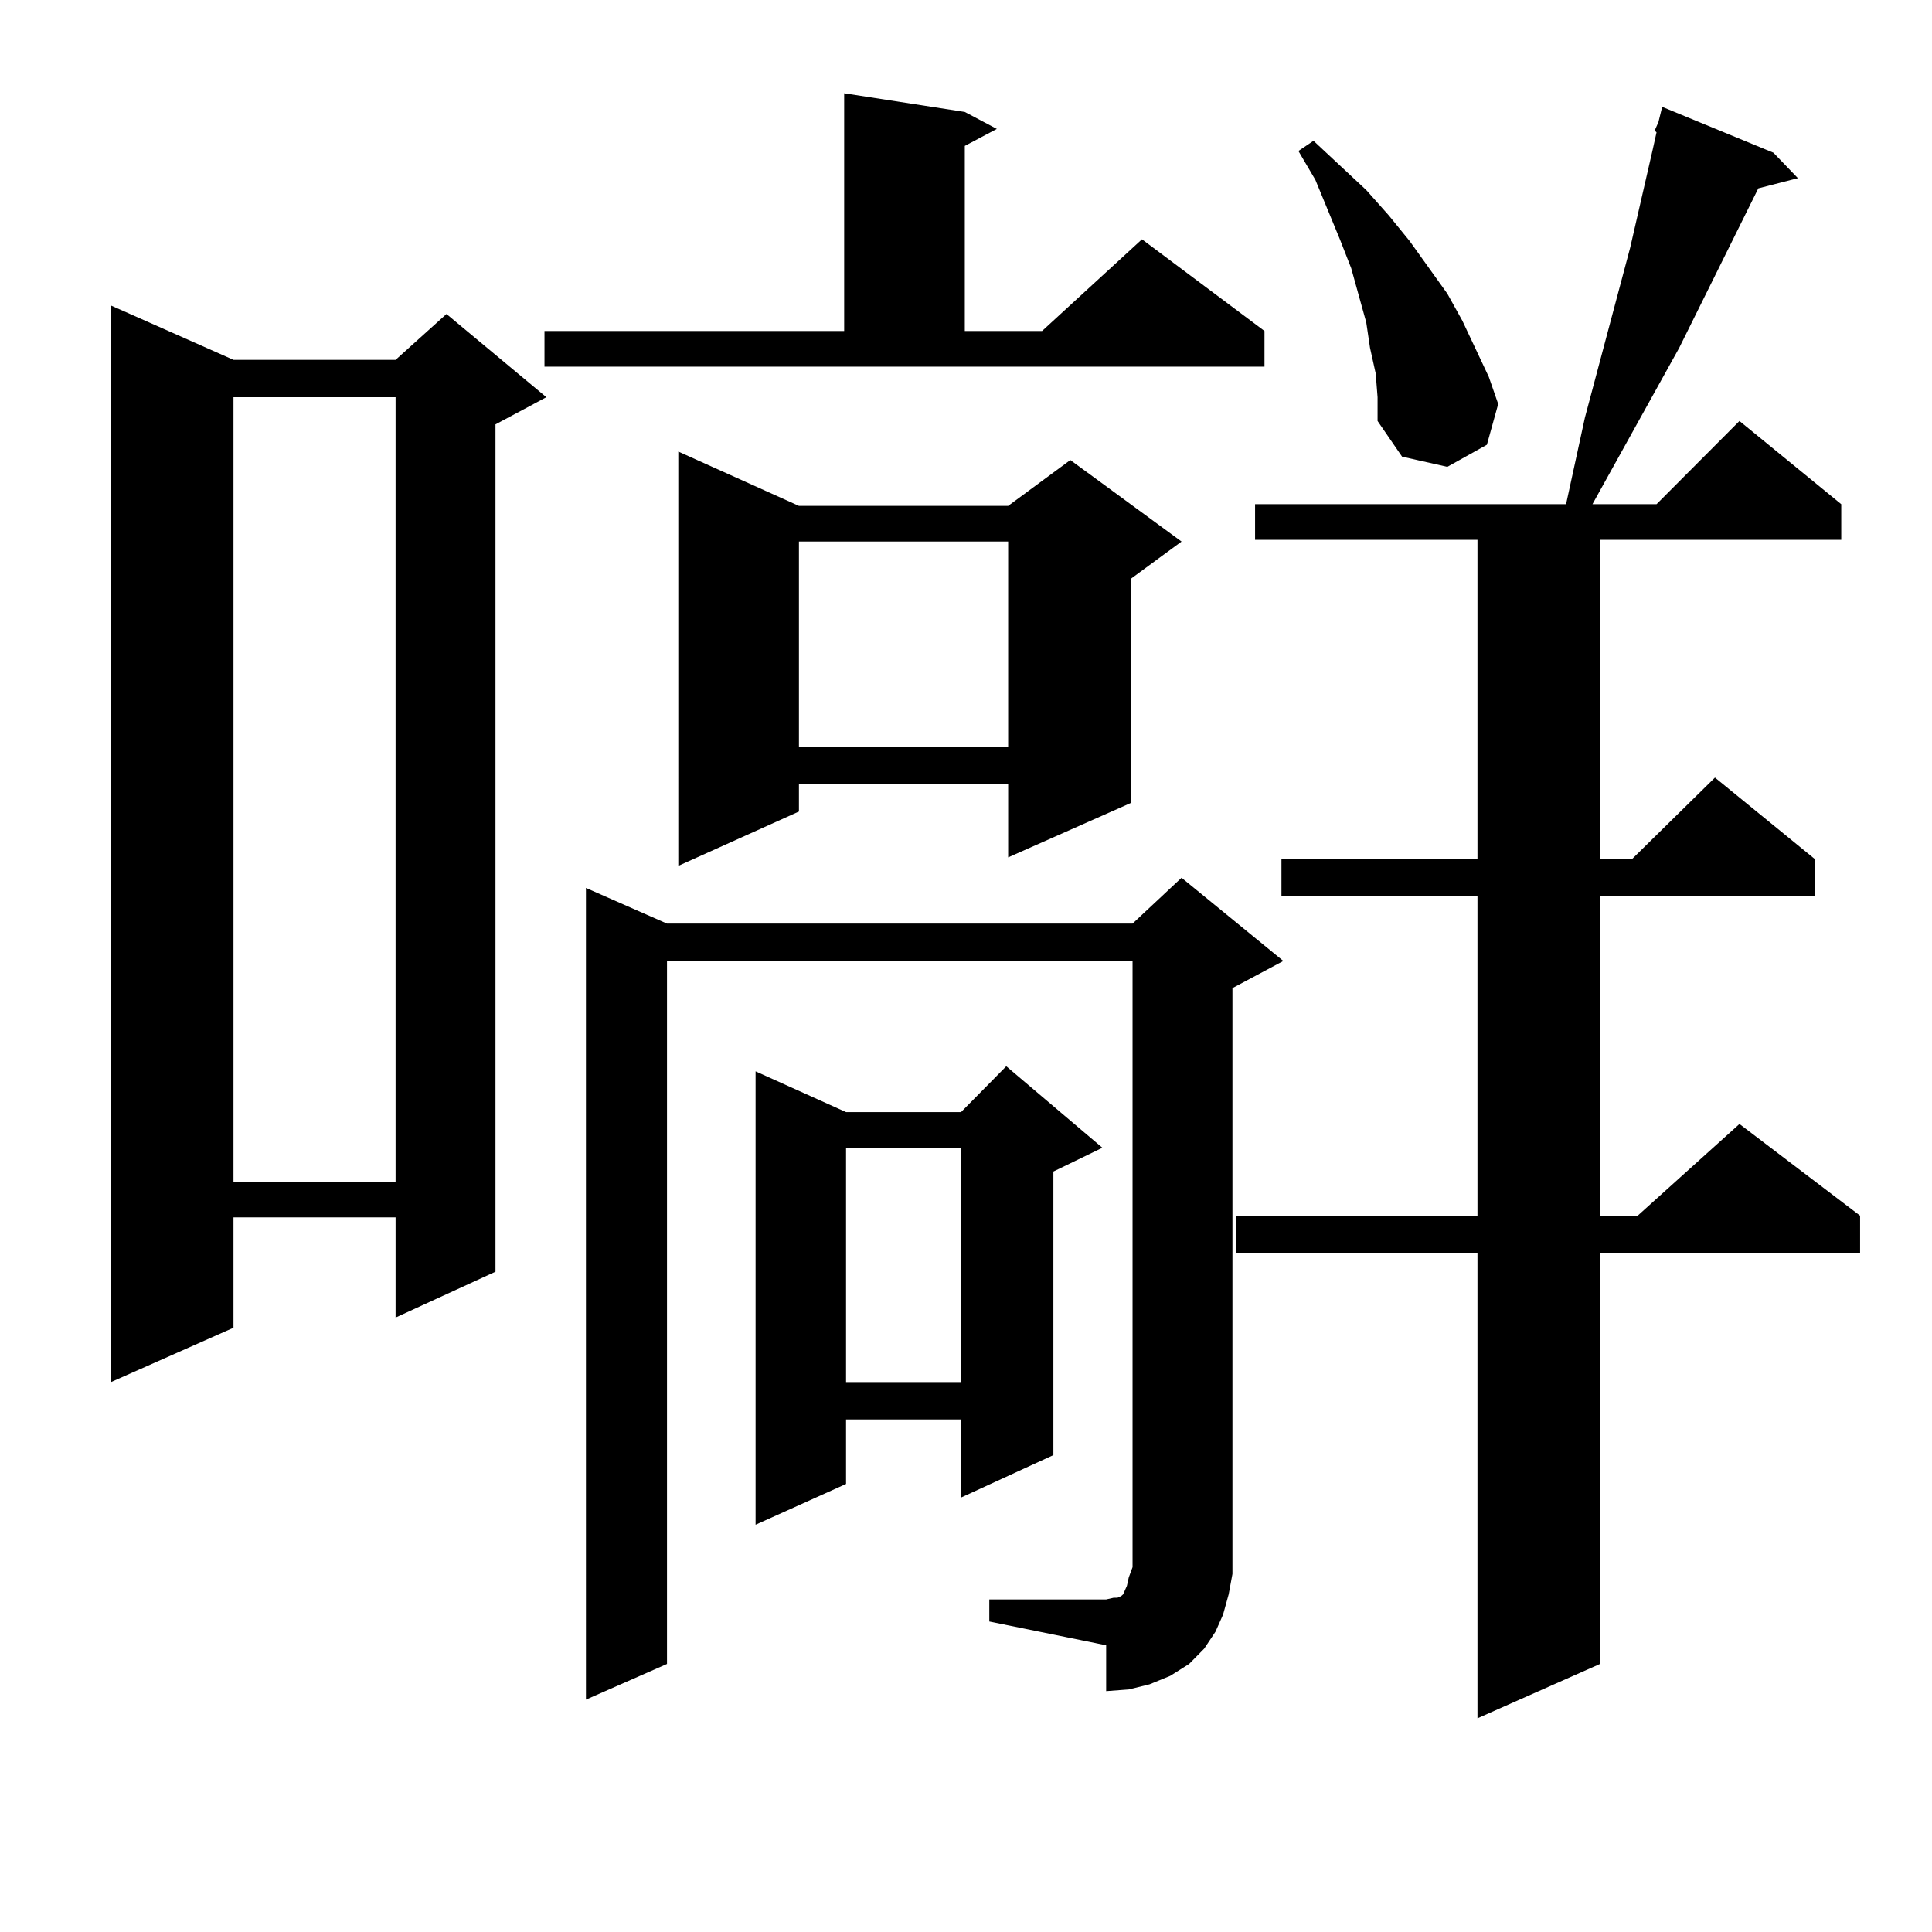
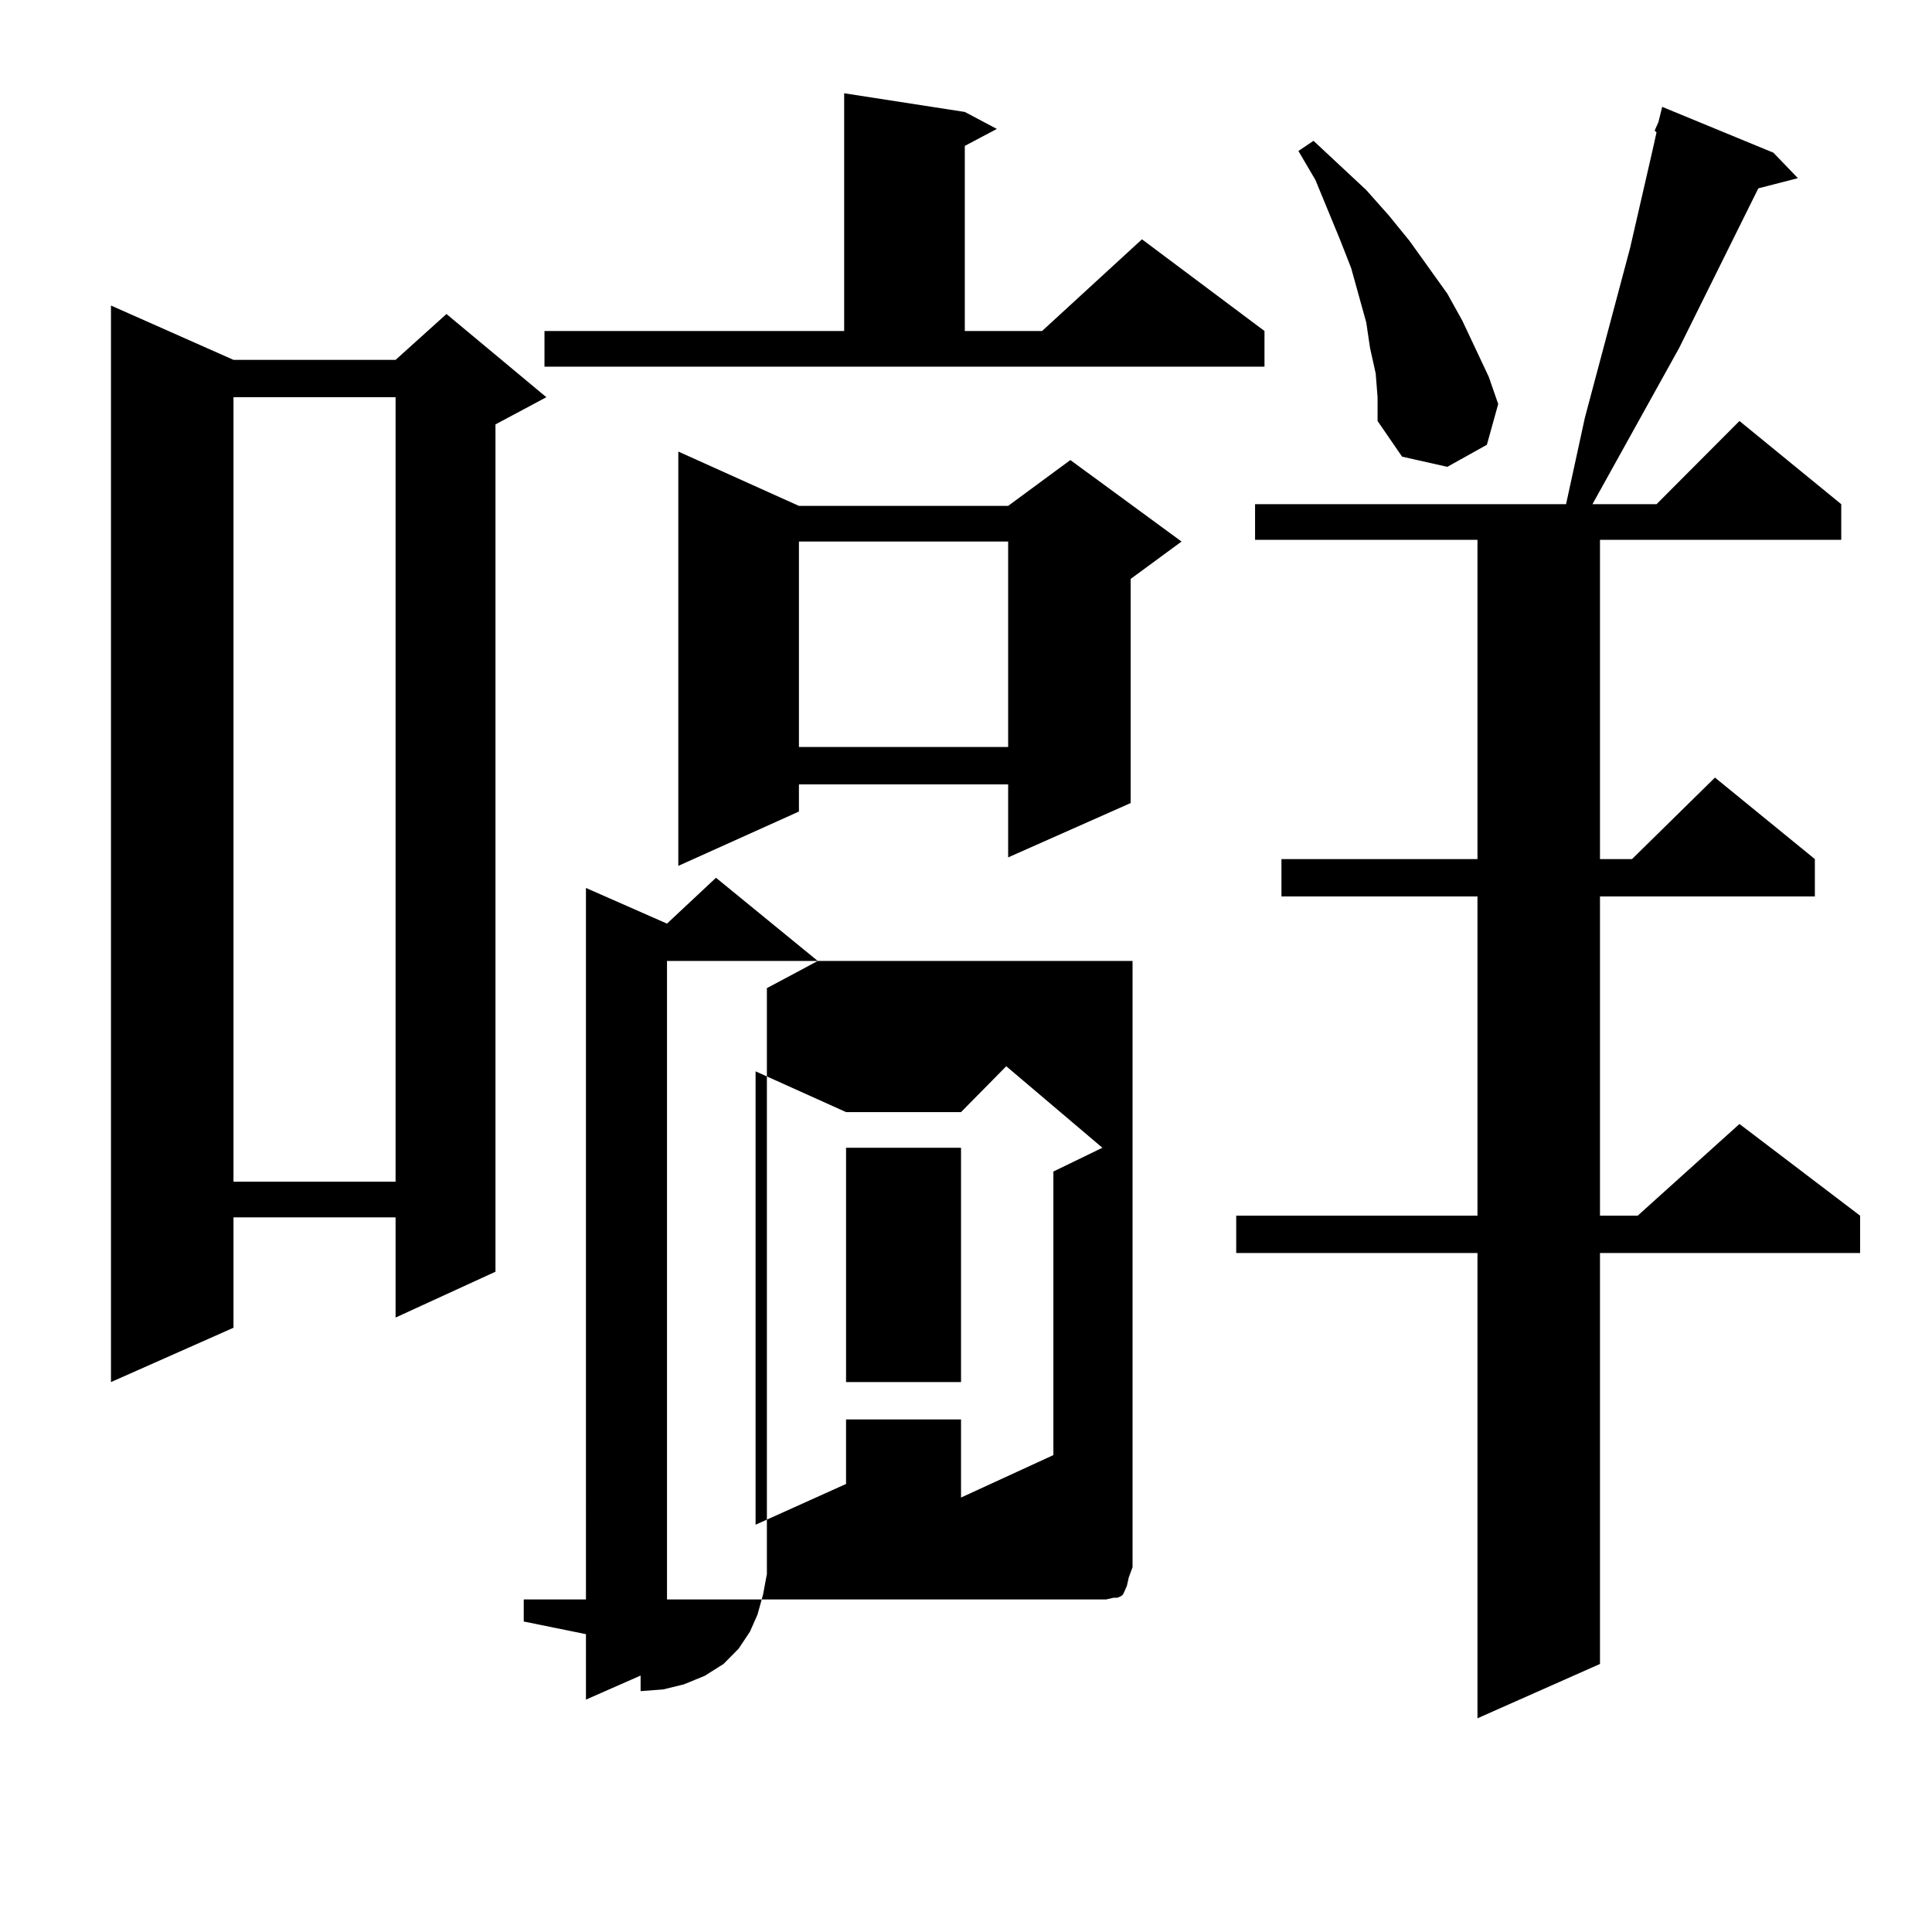
<svg xmlns="http://www.w3.org/2000/svg" version="1.1" id="图层_1" x="0px" y="0px" width="1000px" height="1000px" viewBox="0 0 1000 1000" enable-background="new 0 0 1000 1000" xml:space="preserve">
-   <path d="M120.851,186.262h83.9l26.341-23.73l51.706,43.066l-26.341,14.063v438.574l-51.706,23.73v-51.855h-83.9v57.129  l-63.413,28.125V158.137L120.851,186.262z M120.851,205.598v406.055h83.9V205.598H120.851z M281.822,171.32H436.94V48.273  l62.438,9.668l16.585,8.789l-16.585,8.789v95.801h39.999l51.706-47.461l63.413,47.461v18.457H281.822V171.32z M512.061,827.863  h60.486l3.902-0.879h1.951l1.951-0.879l0.976-0.879l1.951-4.395l0.976-4.395l1.951-5.273v-313.77h-240.97v363.867l-41.95,18.457  V459.602l41.95,18.457h240.97l25.365-23.73l52.682,43.066l-26.341,14.063v292.676v10.547l-1.951,10.547l-2.927,10.547l-3.902,8.789  l-5.854,8.789l-7.805,7.91l-9.756,6.152l-10.731,4.395l-10.731,2.637l-11.707,0.879v-23.73l-60.486-12.305V827.863z   M413.526,261.848h108.29l32.194-23.73l57.56,42.188l-26.341,19.336v116.016l-63.413,28.125v-37.793h-108.29v14.063l-62.438,28.125  V233.723L413.526,261.848z M570.596,594.074l-25.365,12.305v146.777l-47.804,21.973v-40.43h-59.511v33.398l-46.828,21.094V554.523  l46.828,21.094h59.511l23.414-23.73L570.596,594.074z M413.526,280.305v106.348h108.29V280.305H413.526z M437.916,594.074v121.289  h59.511V594.074H437.916z M917.904,79.035l12.683,13.184L910.1,97.492l-40.975,82.617l-44.877,80.859h33.17l42.926-43.066  l52.682,43.066v18.457H828.15V444.66h16.585l42.926-42.188l51.706,42.188v19.336H828.15V629.23h19.512l52.682-47.461l62.438,47.461  v19.336H828.15v212.695l-63.413,28.125v-240.82H639.862V629.23h124.875V463.996H663.276V444.66h101.461V279.426H649.618v-18.457  H810.59l9.756-44.824l23.414-87.891l11.707-50.977l1.951-8.789l-0.976-0.879l1.951-4.395l1.951-7.91L917.904,79.035z   M712.056,193.293l-2.927-13.184l-1.951-13.184l-7.805-28.125l-5.854-14.941l-12.683-30.762l-8.78-14.941l7.805-5.273l27.316,25.488  l11.707,13.184l10.731,13.184l19.512,27.246l7.805,14.063l13.658,29.004l4.878,14.063l-5.854,21.094l-20.487,11.426l-23.414-5.273  l-12.683-18.457v-12.305L712.056,193.293z" />
+   <path d="M120.851,186.262h83.9l26.341-23.73l51.706,43.066l-26.341,14.063v438.574l-51.706,23.73v-51.855h-83.9v57.129  l-63.413,28.125V158.137L120.851,186.262z M120.851,205.598v406.055h83.9V205.598H120.851z M281.822,171.32H436.94V48.273  l62.438,9.668l16.585,8.789l-16.585,8.789v95.801h39.999l51.706-47.461l63.413,47.461v18.457H281.822V171.32z M512.061,827.863  h60.486l3.902-0.879h1.951l1.951-0.879l0.976-0.879l1.951-4.395l0.976-4.395l1.951-5.273v-313.77h-240.97v363.867l-41.95,18.457  V459.602l41.95,18.457l25.365-23.73l52.682,43.066l-26.341,14.063v292.676v10.547l-1.951,10.547l-2.927,10.547l-3.902,8.789  l-5.854,8.789l-7.805,7.91l-9.756,6.152l-10.731,4.395l-10.731,2.637l-11.707,0.879v-23.73l-60.486-12.305V827.863z   M413.526,261.848h108.29l32.194-23.73l57.56,42.188l-26.341,19.336v116.016l-63.413,28.125v-37.793h-108.29v14.063l-62.438,28.125  V233.723L413.526,261.848z M570.596,594.074l-25.365,12.305v146.777l-47.804,21.973v-40.43h-59.511v33.398l-46.828,21.094V554.523  l46.828,21.094h59.511l23.414-23.73L570.596,594.074z M413.526,280.305v106.348h108.29V280.305H413.526z M437.916,594.074v121.289  h59.511V594.074H437.916z M917.904,79.035l12.683,13.184L910.1,97.492l-40.975,82.617l-44.877,80.859h33.17l42.926-43.066  l52.682,43.066v18.457H828.15V444.66h16.585l42.926-42.188l51.706,42.188v19.336H828.15V629.23h19.512l52.682-47.461l62.438,47.461  v19.336H828.15v212.695l-63.413,28.125v-240.82H639.862V629.23h124.875V463.996H663.276V444.66h101.461V279.426H649.618v-18.457  H810.59l9.756-44.824l23.414-87.891l11.707-50.977l1.951-8.789l-0.976-0.879l1.951-4.395l1.951-7.91L917.904,79.035z   M712.056,193.293l-2.927-13.184l-1.951-13.184l-7.805-28.125l-5.854-14.941l-12.683-30.762l-8.78-14.941l7.805-5.273l27.316,25.488  l11.707,13.184l10.731,13.184l19.512,27.246l7.805,14.063l13.658,29.004l4.878,14.063l-5.854,21.094l-20.487,11.426l-23.414-5.273  l-12.683-18.457v-12.305L712.056,193.293z" />
</svg>